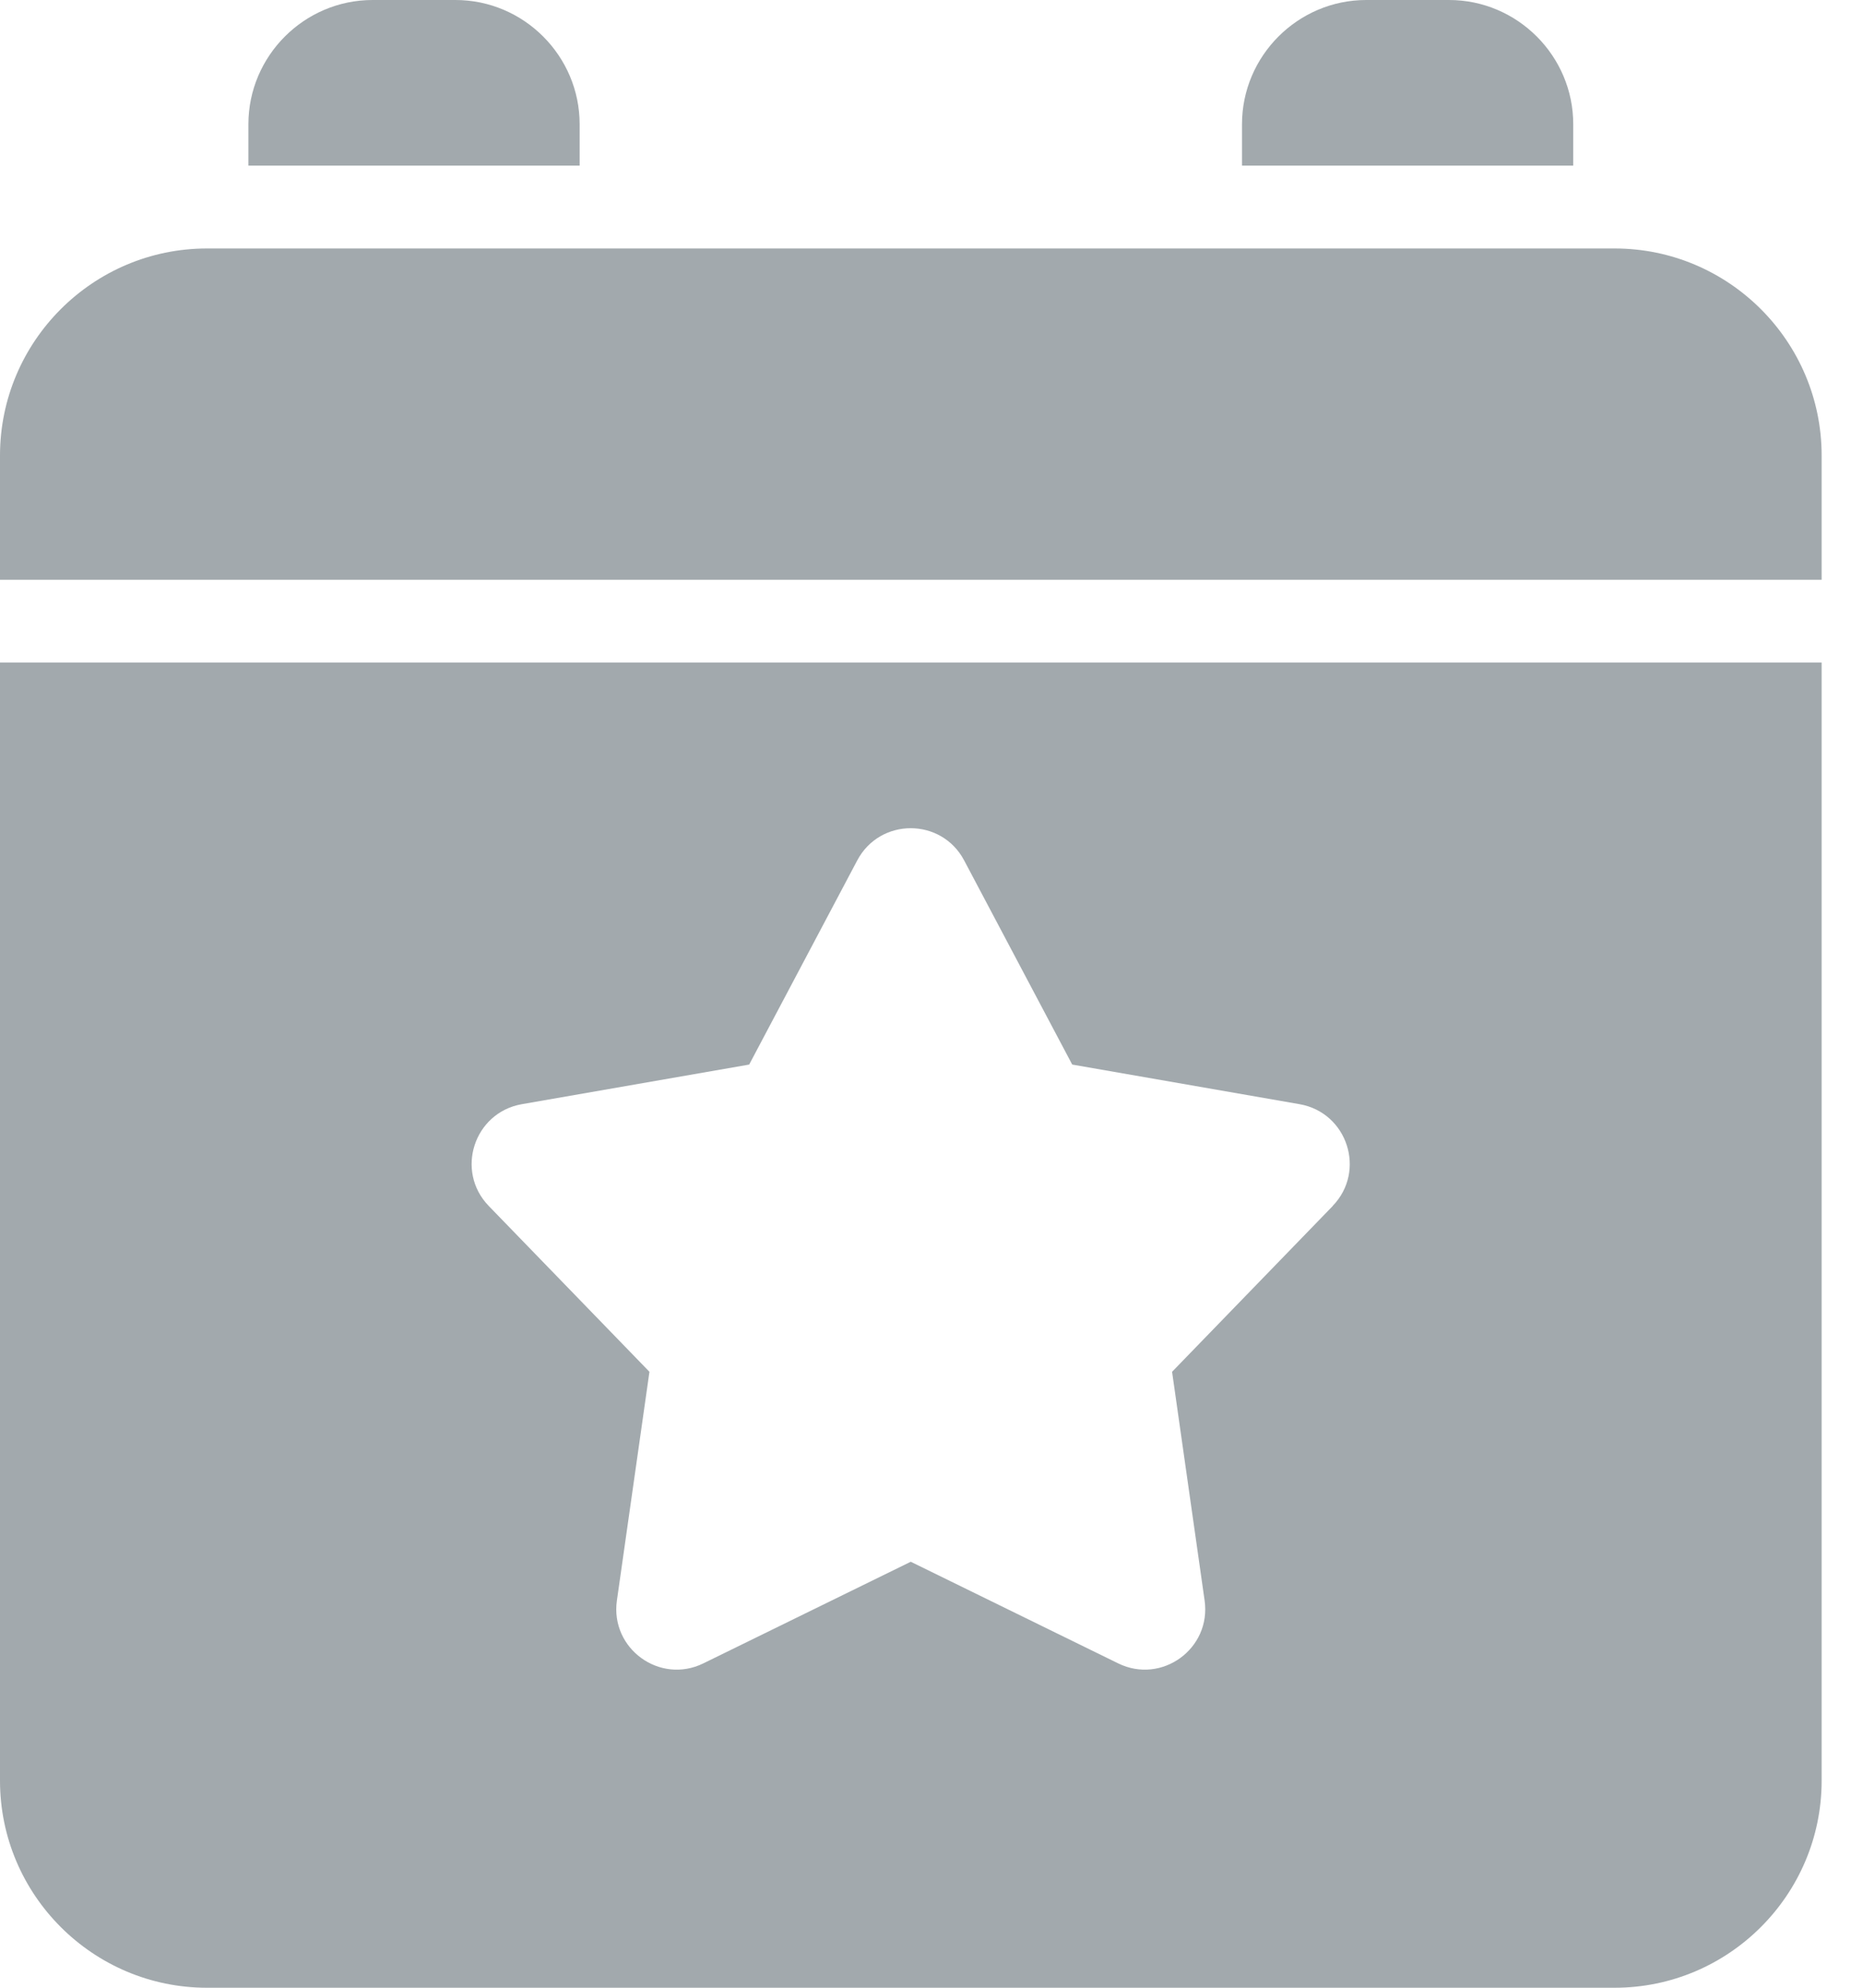
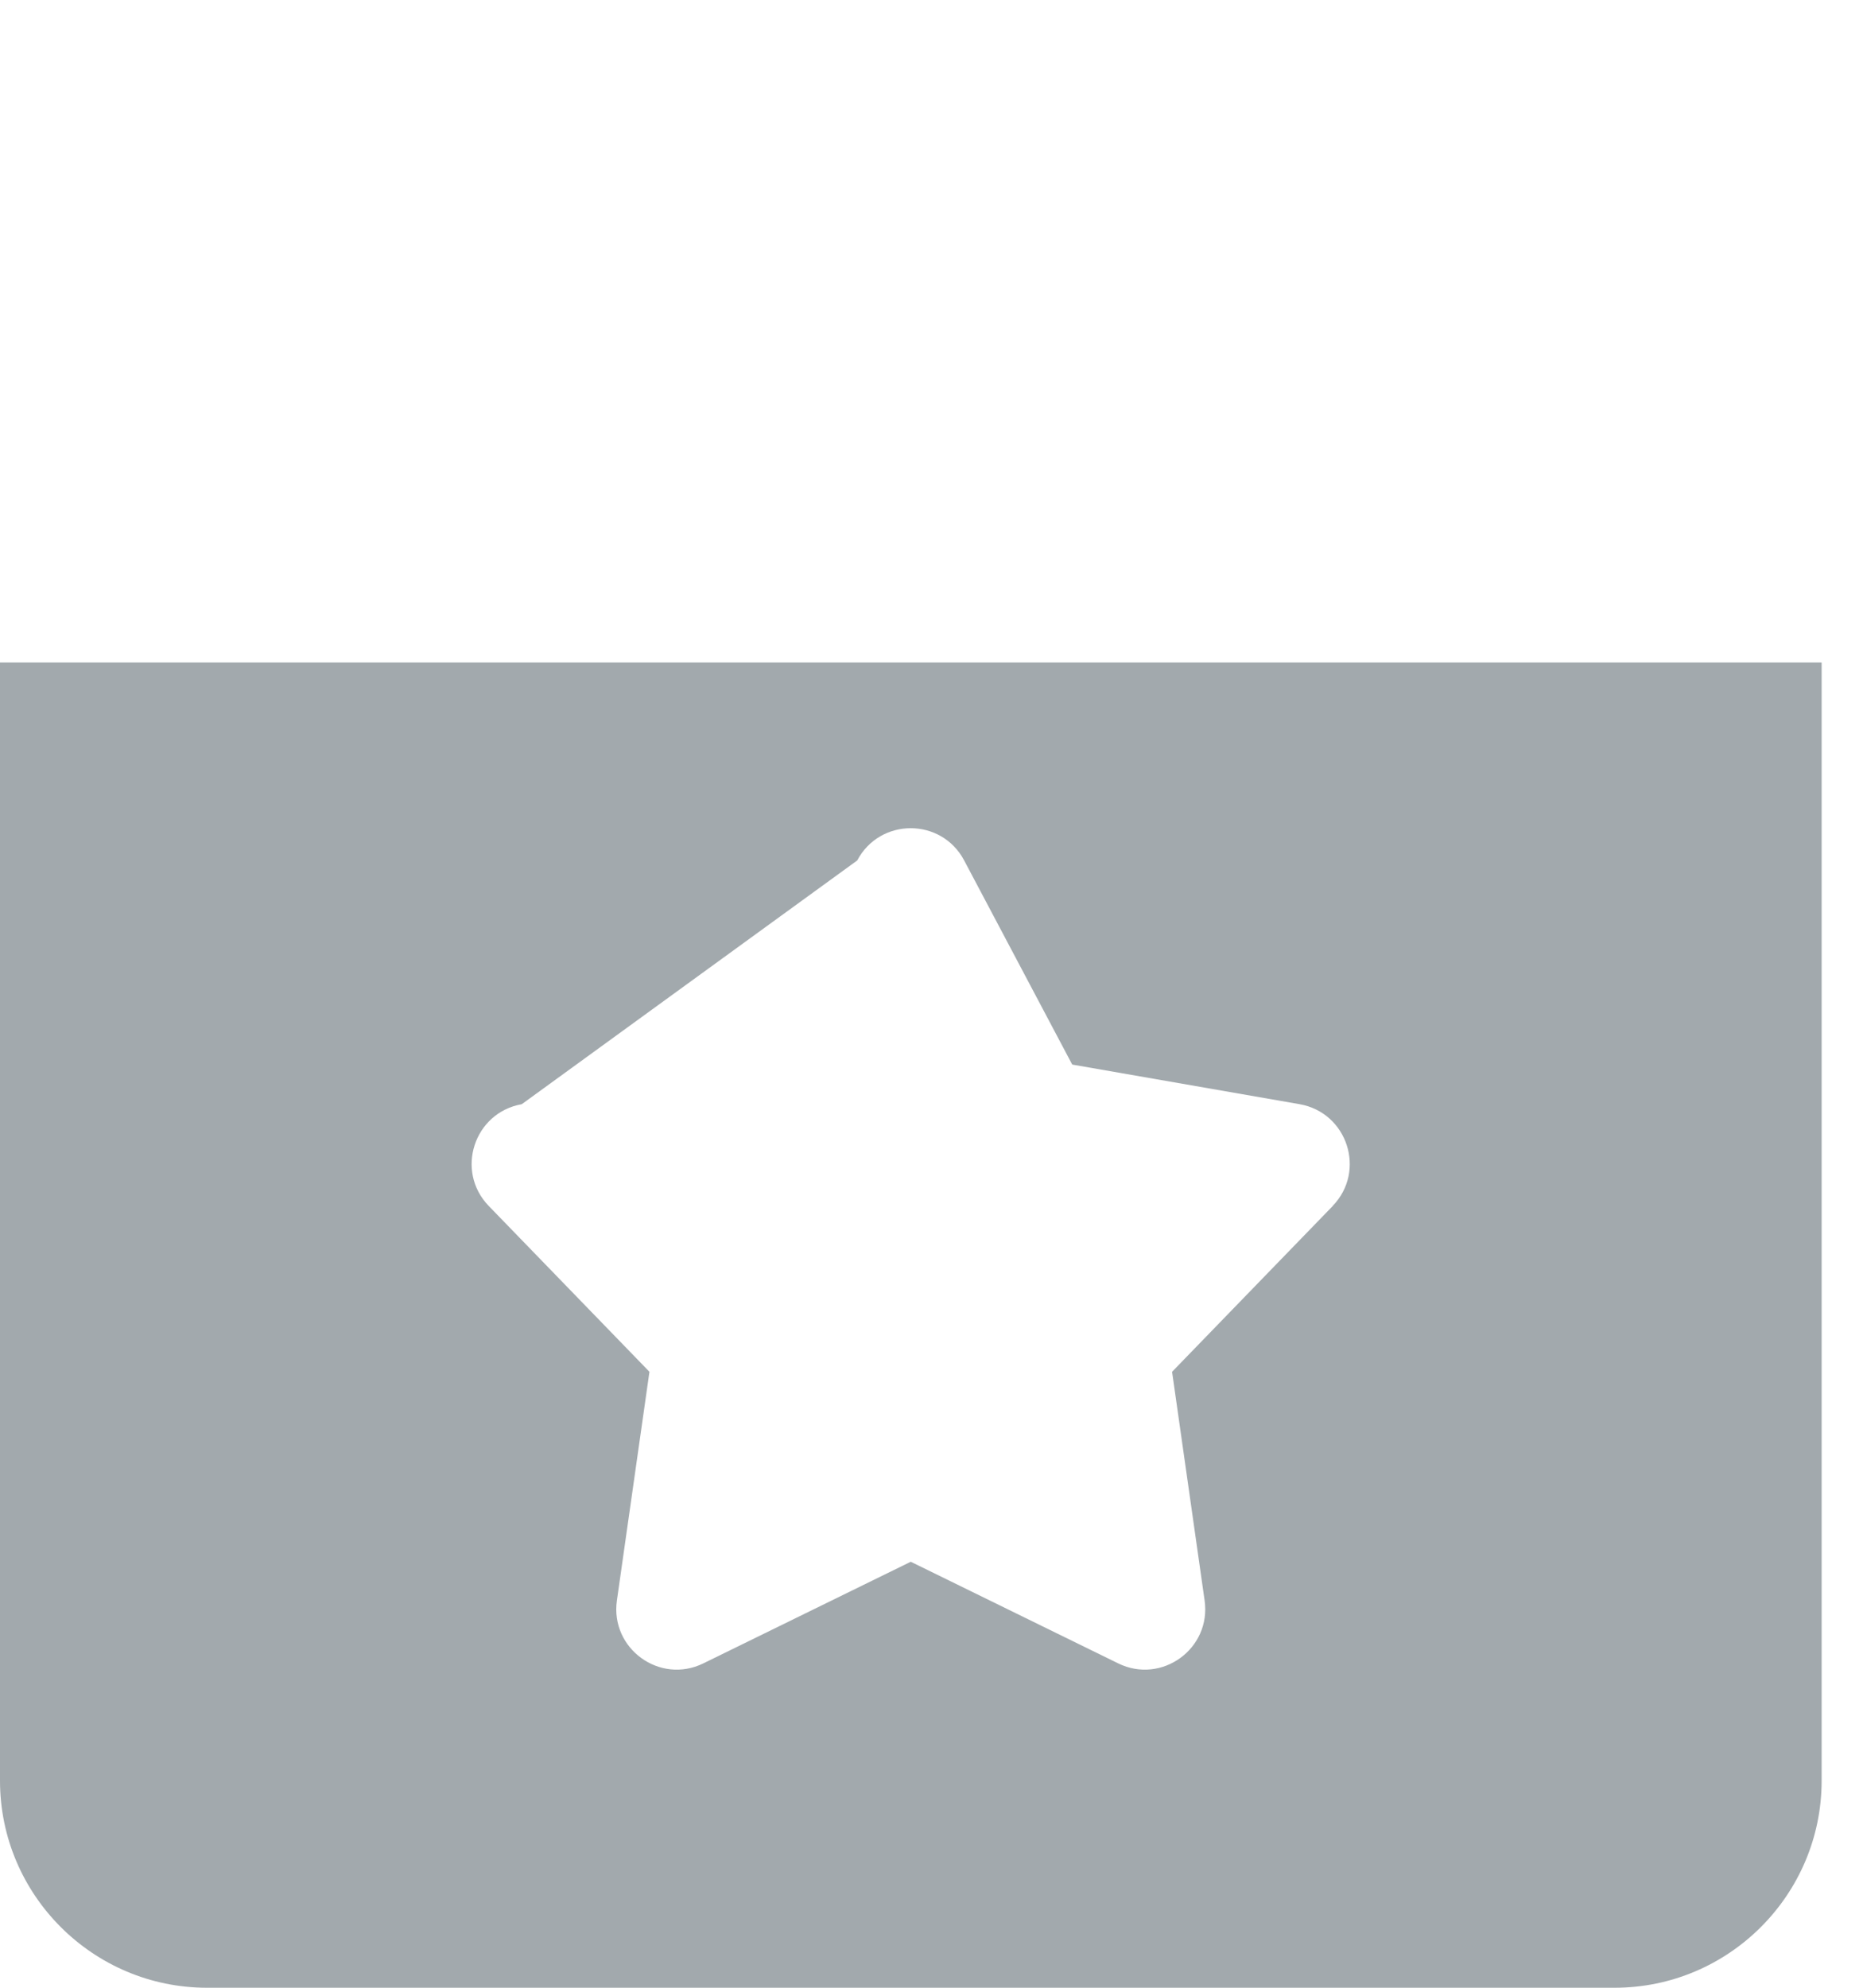
<svg xmlns="http://www.w3.org/2000/svg" width="15" height="16" viewBox="0 0 15 16" fill="none">
-   <path d="M4.667 1V1.333H2V1C2 0.45 2.45 0 3 0H3.667C4.217 0 4.667 0.45 4.667 1Z" fill="#A2A9AD" />
-   <path d="M12.667 1V1.333H10V1C10 0.45 10.45 0 11 0H11.667C12.217 0 12.667 0.45 12.667 1Z" fill="#A2A9AD" />
-   <path d="M14.667 4.667V3.667C14.667 2.748 13.919 2 13 2H1.667C0.748 2 0 2.748 0 3.667V4.667H14.667Z" fill="#A2A9AD" />
-   <path d="M0 5.333V14.333C0 15.252 0.748 16 1.667 16H13C13.919 16 14.667 15.252 14.667 14.333V5.333H0ZM10.731 9.707L9.437 11.042L9.699 12.883C9.754 13.27 9.354 13.561 9.003 13.389L7.333 12.571L5.663 13.389C5.312 13.561 4.912 13.27 4.967 12.883L5.229 11.042L3.935 9.707C3.663 9.426 3.816 8.956 4.201 8.888L6.032 8.569L6.902 6.926C7.085 6.58 7.58 6.58 7.763 6.926L8.633 8.569L10.464 8.888C10.849 8.956 11.002 9.426 10.73 9.707H10.731Z" fill="#A2A9AD" />
+   <path d="M0 5.333V14.333C0 15.252 0.748 16 1.667 16H13C13.919 16 14.667 15.252 14.667 14.333V5.333H0ZM10.731 9.707L9.437 11.042L9.699 12.883C9.754 13.27 9.354 13.561 9.003 13.389L7.333 12.571L5.663 13.389C5.312 13.561 4.912 13.27 4.967 12.883L5.229 11.042L3.935 9.707C3.663 9.426 3.816 8.956 4.201 8.888L6.902 6.926C7.085 6.58 7.58 6.58 7.763 6.926L8.633 8.569L10.464 8.888C10.849 8.956 11.002 9.426 10.73 9.707H10.731Z" fill="#A2A9AD" />
</svg>